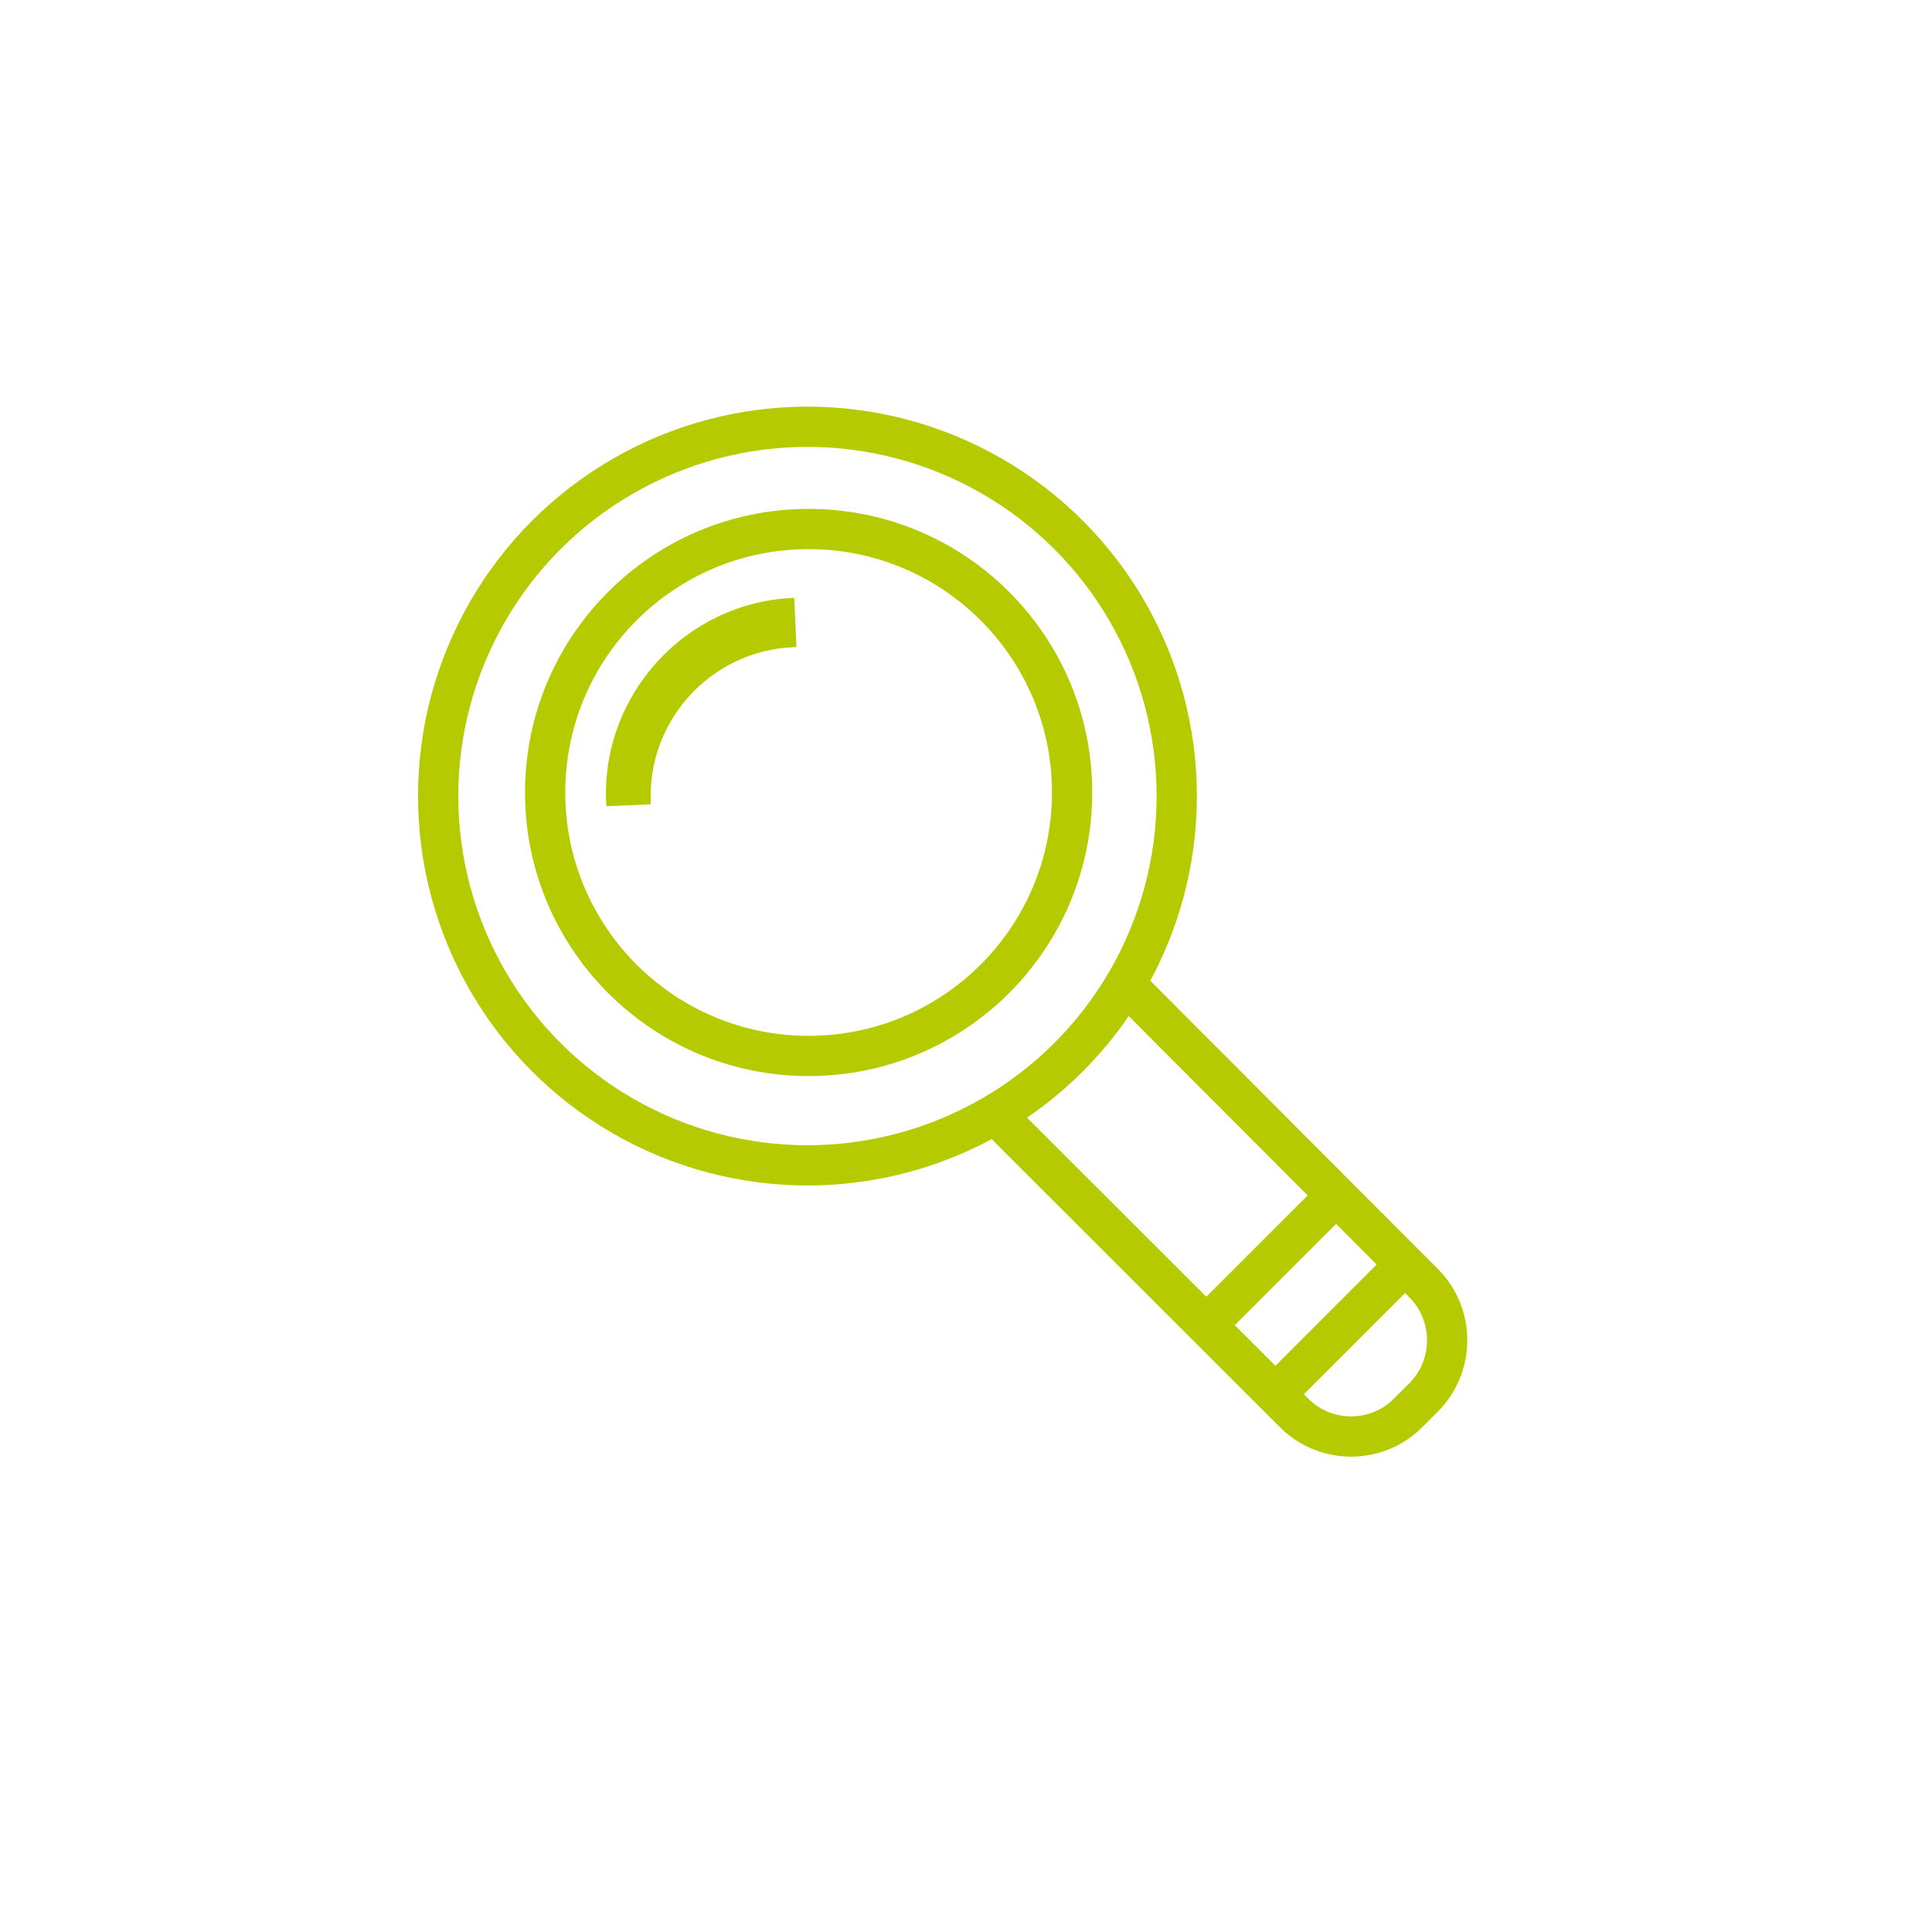
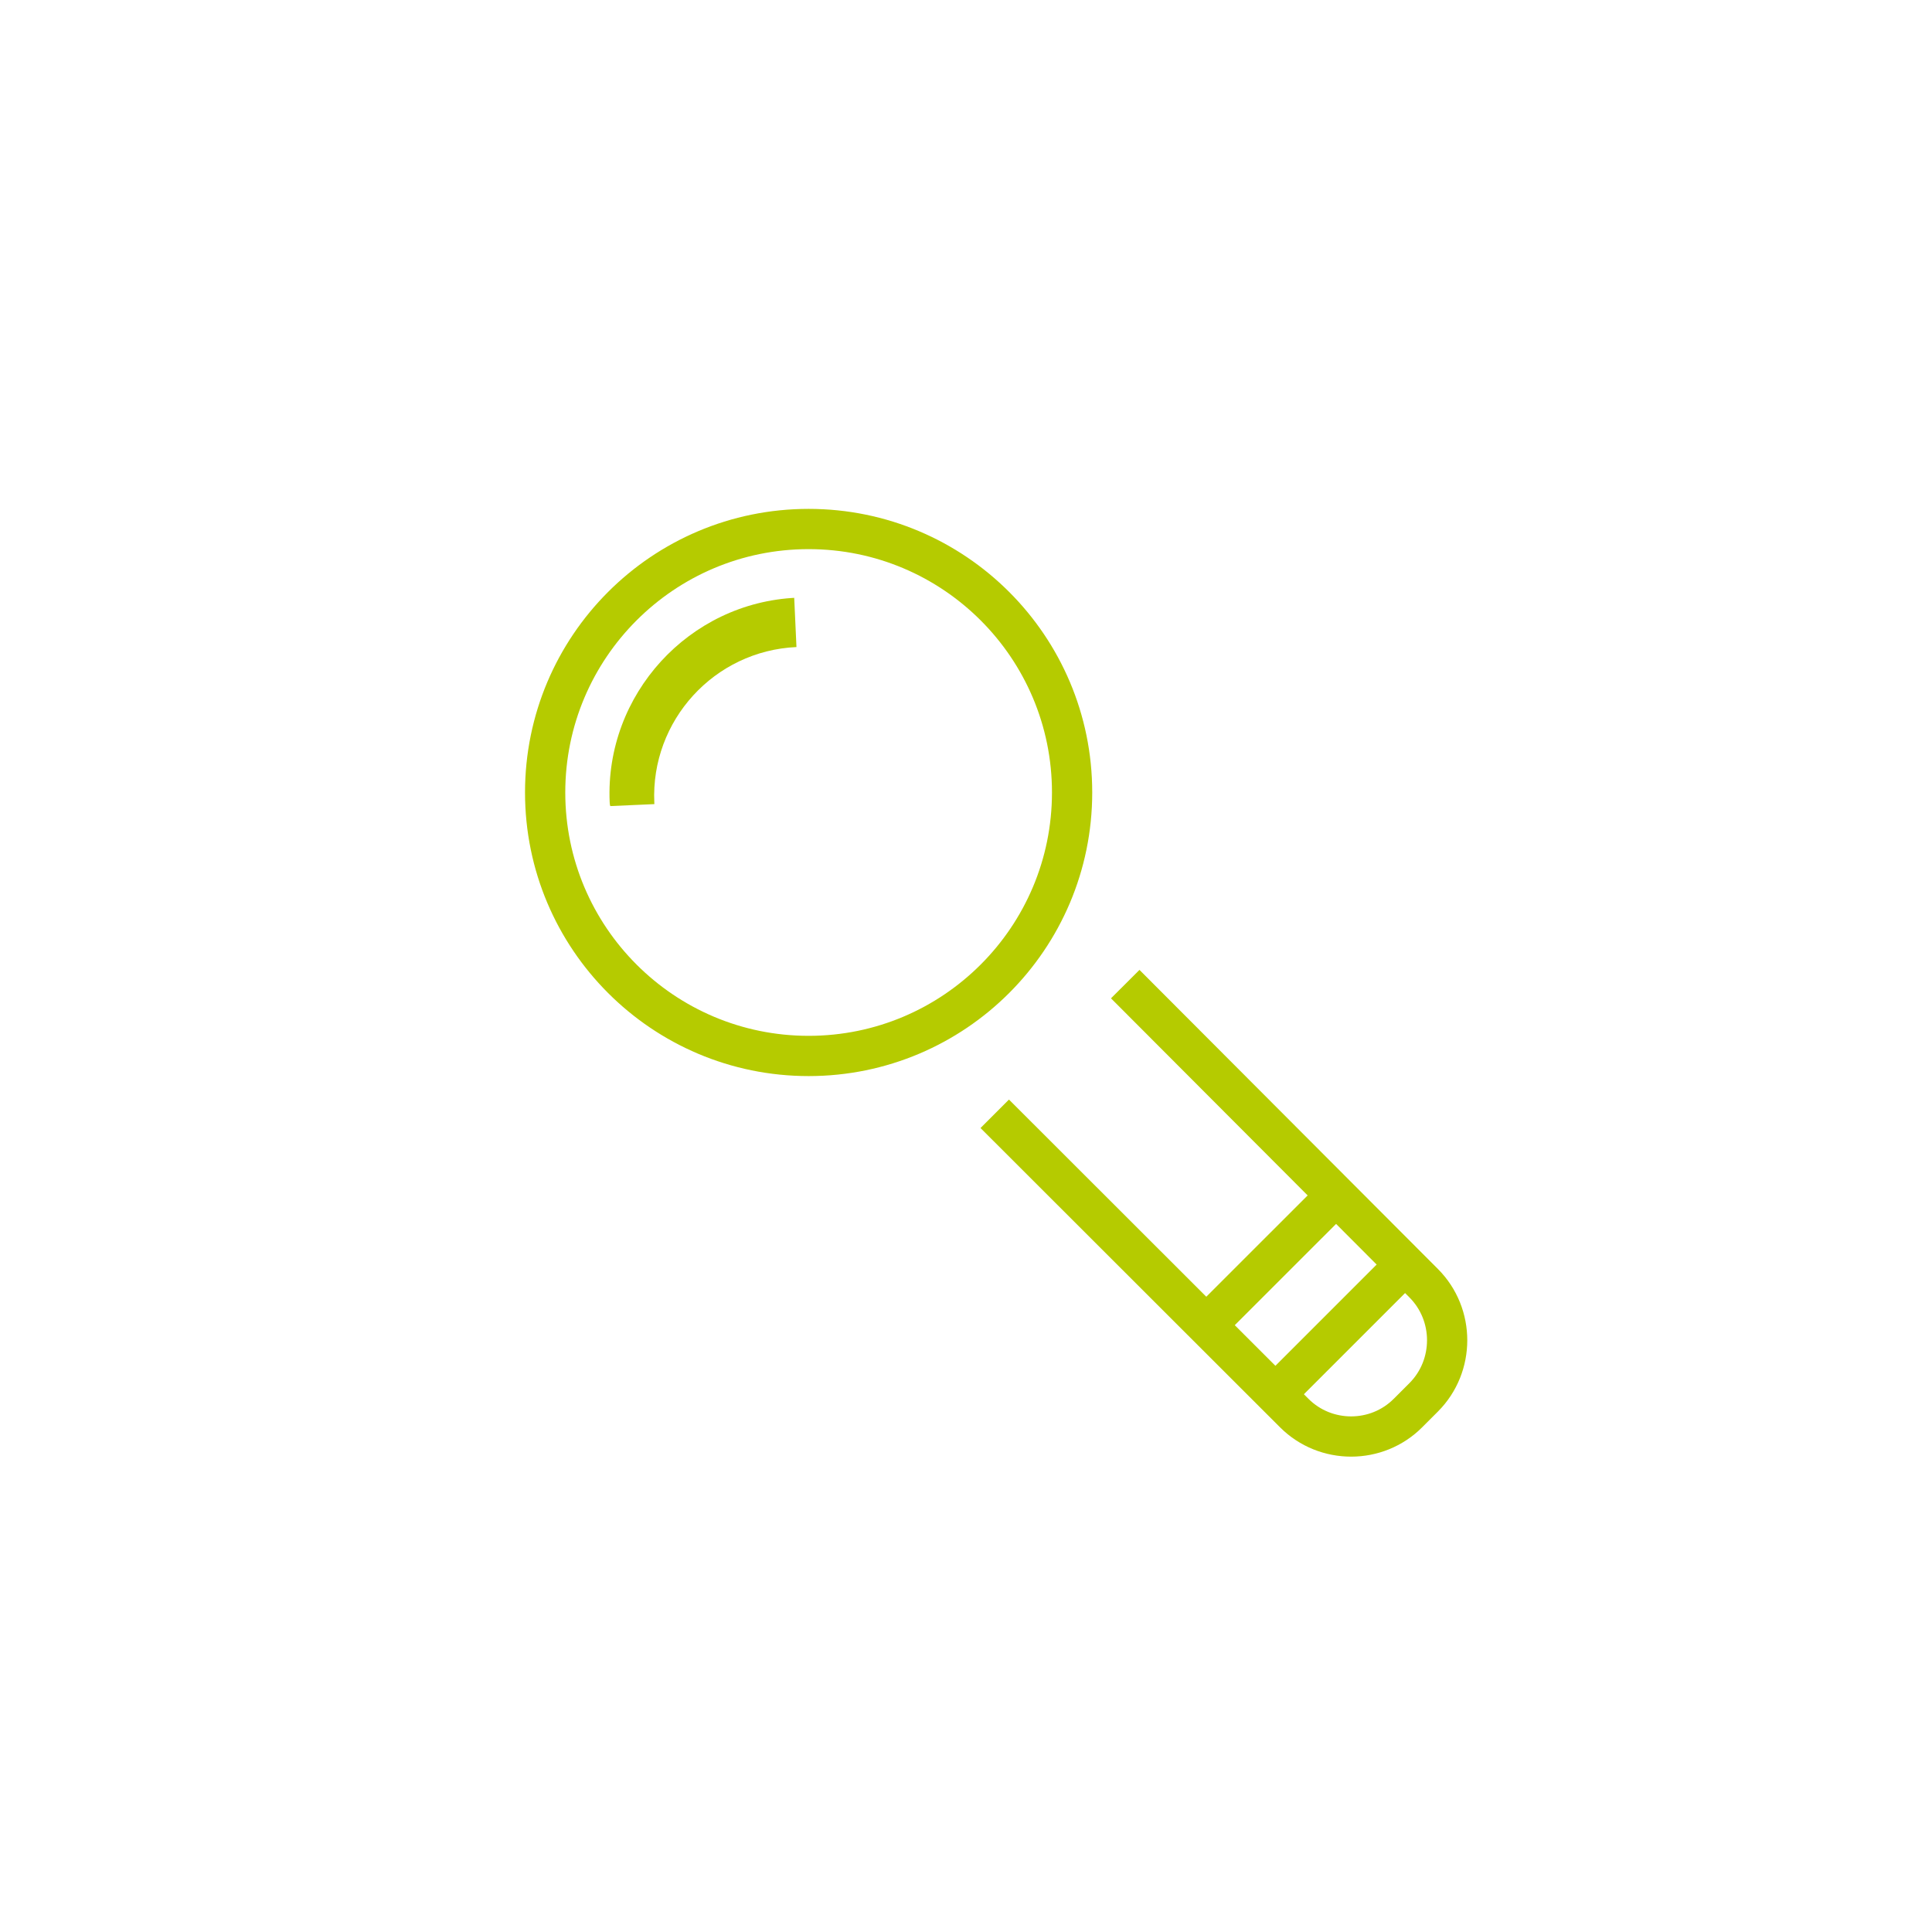
<svg xmlns="http://www.w3.org/2000/svg" height="48px" id="Layer_1" style="enable-background:new 0 0 48 48;" version="1.1" viewBox="0 0 48 48" width="48px" xml:space="preserve">
-   <circle cx="20.061" cy="19.778" r="9.175" stroke="#b5cb00" stroke-width="1px" original-stroke="#ffffff" fill="none" stroke-linecap="butt" />
  <circle cx="20.09" cy="19.689" r="6.546" stroke="#b5cb00" stroke-width="1px" original-stroke="#ffffff" fill="none" stroke-linecap="butt" />
  <g>
    <path d="M27.956,24.45l7.415,7.431c0.777,0.779,0.777,2.054,0.002,2.833   l-0.391,0.391c-0.775,0.779-2.048,0.78-2.826,0.003l-7.442-7.436" stroke="#b5cb00" stroke-width="1px" original-stroke="#ffffff" fill="none" stroke-linecap="butt" />
  </g>
  <line x1="31.897" x2="34.63" y1="34.43" y2="31.697" stroke="#b5cb00" stroke-width="1px" original-stroke="#ffffff" fill="none" stroke-linecap="butt" />
  <line x1="30.146" x2="32.879" y1="32.748" y2="30.016" stroke="#b5cb00" stroke-width="1px" original-stroke="#ffffff" fill="none" stroke-linecap="butt" />
-   <path d="M19.732,14.854l0.056,1.222L19.7,16.08c-2.044,0.092-3.623,1.829-3.532,3.863l0.002,0.039  l-1.095,0.049c-0.012-0.029-0.014-0.067-0.016-0.098c-0.059-1.34,0.435-2.577,1.275-3.498c0.841-0.919,2.028-1.521,3.368-1.581  L19.732,14.854z" fill="#b5cb00" opacity="1" original-fill="#ffffff" />
+   <path d="M19.732,14.854l0.056,1.222c-2.044,0.092-3.623,1.829-3.532,3.863l0.002,0.039  l-1.095,0.049c-0.012-0.029-0.014-0.067-0.016-0.098c-0.059-1.34,0.435-2.577,1.275-3.498c0.841-0.919,2.028-1.521,3.368-1.581  L19.732,14.854z" fill="#b5cb00" opacity="1" original-fill="#ffffff" />
</svg>